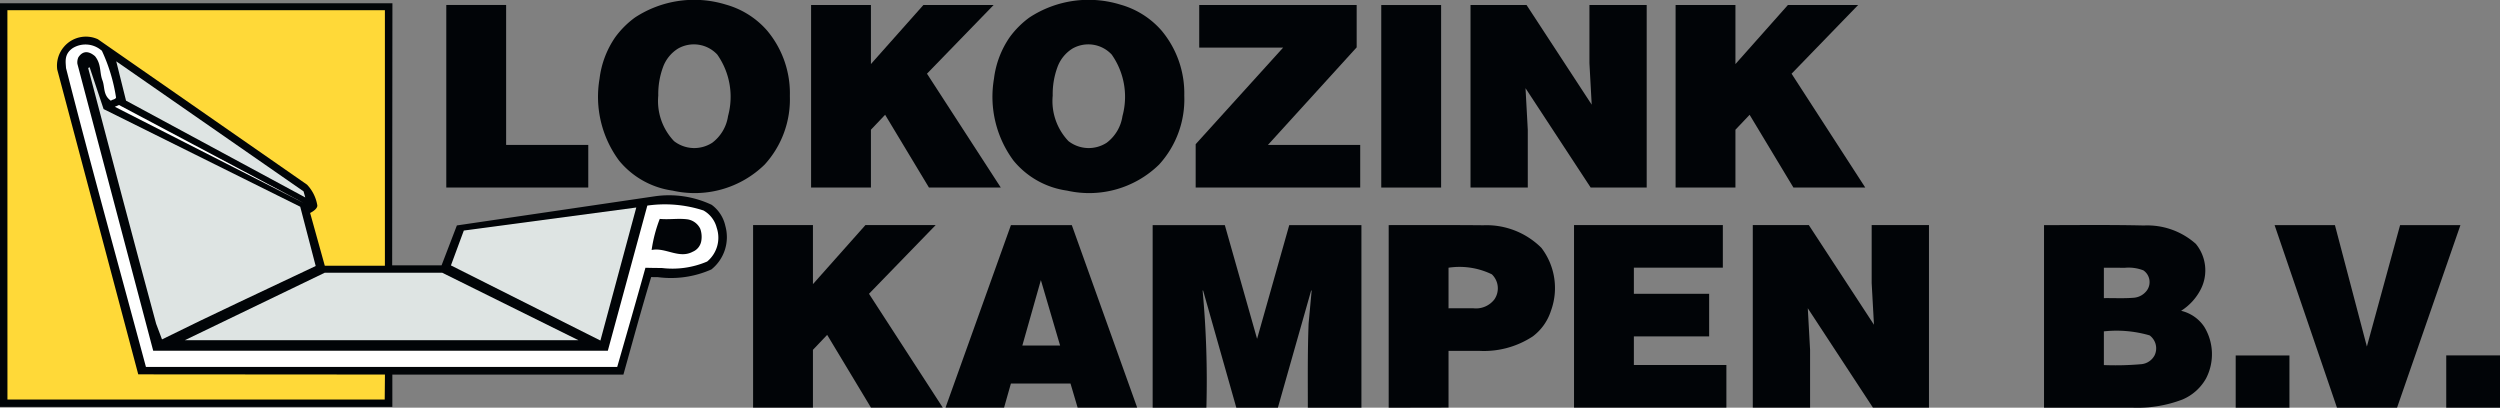
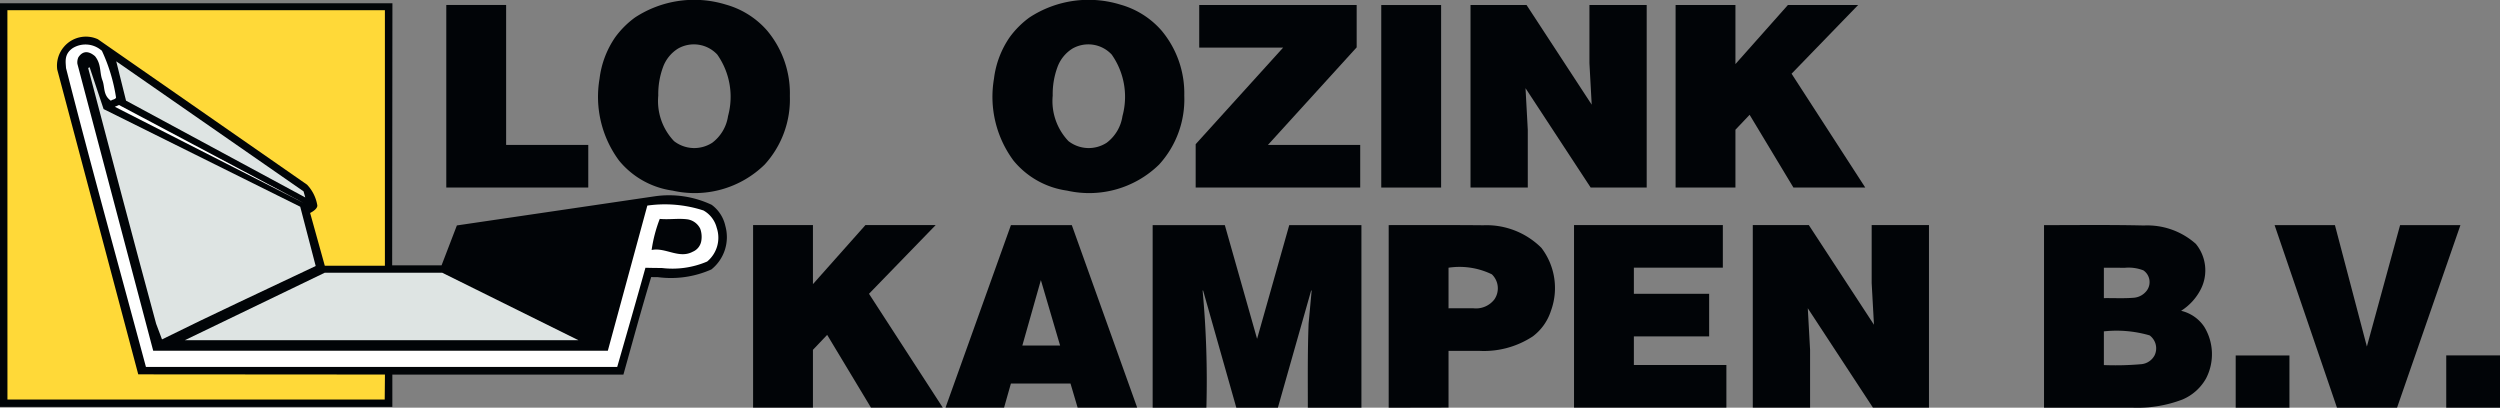
<svg xmlns="http://www.w3.org/2000/svg" width="97" height="15.818" viewBox="0 0 97 15.818">
  <rect x="0" y="0" width="97" height="15.818" fill="#808080" stroke="none" />
  <defs>
    <clipPath id="clip-path">
      <path id="Path_69" data-name="Path 69" d="M0,7.3H97V-8.514H0Z" transform="translate(0 8.514)" fill="none" />
    </clipPath>
  </defs>
  <g id="Group_72" data-name="Group 72" transform="translate(-438 -1616.976)">
    <g id="Group_71" data-name="Group 71">
      <g id="Group_70" data-name="Group 70">
        <g id="Group_69" data-name="Group 69">
          <g id="Group_68" data-name="Group 68">
            <g id="Group_35" data-name="Group 35">
              <g id="Group_34" data-name="Group 34">
                <g id="Group_33" data-name="Group 33">
                  <g id="Group_32" data-name="Group 32">
                    <g id="Group_31" data-name="Group 31">
                      <g id="Group_30" data-name="Group 30">
                        <g id="Group_29" data-name="Group 29">
                          <g id="Group_20" data-name="Group 20">
                            <g id="logo-lokozink" transform="translate(438 1625.49)">
                              <g id="Group_36" data-name="Group 36" transform="translate(17.316 -8.321)">
                                <path id="Path_67" data-name="Path 67" d="M0,0V7.083H5.509V5.43H2.322V0Z" fill="#010407" />
                              </g>
                              <g id="Group_38" data-name="Group 38" transform="translate(0 -8.514)" clip-path="url(#clip-path)">
                                <g id="Group_37" data-name="Group 37" transform="translate(23.221 0)">
                                  <path id="Path_68" data-name="Path 68" d="M1.071,1.712a2.254,2.254,0,0,0,.611,1.767,1.281,1.281,0,0,0,1.487.061,1.583,1.583,0,0,0,.609-1.033A2.845,2.845,0,0,0,3.36.121,1.24,1.24,0,0,0,1.842-.114a1.419,1.419,0,0,0-.589.728,3.029,3.029,0,0,0-.182,1.1m5.105,0A3.751,3.751,0,0,1,5.2,4.388,3.882,3.882,0,0,1,1.627,5.4,3.269,3.269,0,0,1-.448,4.238a4.159,4.159,0,0,1-.76-3.177A3.6,3.6,0,0,1-.6-.55a3.479,3.479,0,0,1,.769-.768,4.186,4.186,0,0,1,3.524-.5,3.3,3.3,0,0,1,1.6,1.007,3.788,3.788,0,0,1,.884,2.526Z" transform="translate(1.249 1.996)" fill="#010407" />
                                </g>
                              </g>
                              <g id="Group_39" data-name="Group 39" transform="translate(31.471 -8.321)">
-                                 <path id="Path_70" data-name="Path 70" d="M2.012,0-.025,2.292V0H-2.347V7.083H-.025V4.84l.551-.58,1.7,2.823H5.013L2.15,2.666,4.737,0Z" transform="translate(2.346)" fill="#010407" />
-                               </g>
+                                 </g>
                              <g id="Group_41" data-name="Group 41" transform="translate(0 -8.514)" clip-path="url(#clip-path)">
                                <g id="Group_40" data-name="Group 40" transform="translate(38.525 0)">
                                  <path id="Path_71" data-name="Path 71" d="M1.071,1.712a2.254,2.254,0,0,0,.611,1.767,1.281,1.281,0,0,0,1.487.061,1.583,1.583,0,0,0,.609-1.033A2.845,2.845,0,0,0,3.36.121,1.24,1.24,0,0,0,1.842-.114a1.419,1.419,0,0,0-.589.728,3.029,3.029,0,0,0-.182,1.1m5.105,0A3.751,3.751,0,0,1,5.2,4.388,3.882,3.882,0,0,1,1.627,5.4,3.269,3.269,0,0,1-.448,4.238a4.159,4.159,0,0,1-.76-3.177A3.6,3.6,0,0,1-.6-.549a3.47,3.47,0,0,1,.769-.769,4.186,4.186,0,0,1,3.524-.5,3.3,3.3,0,0,1,1.6,1.007,3.791,3.791,0,0,1,.883,2.526Z" transform="translate(1.249 1.996)" fill="#010407" />
                                </g>
                              </g>
                              <g id="Group_42" data-name="Group 42" transform="translate(46.392 -8.32)">
                                <path id="Path_73" data-name="Path 73" d="M.064,0V1.653H3.32L-.074,5.4V7.083H6.31V5.43H2.729L6.173,1.643V0Z" transform="translate(0.074)" fill="#010407" />
                              </g>
                              <g id="Group_43" data-name="Group 43" transform="translate(53.593 -8.32)">
                                <path id="Path_74" data-name="Path 74" d="M0,3.27H2.322V-3.812H0Z" transform="translate(0 3.813)" fill="#010407" />
                              </g>
                              <g id="Group_44" data-name="Group 44" transform="translate(57.055 -8.32)">
                                <path id="Path_75" data-name="Path 75" d="M2.131,0V2.253l.088,1.614L-.309,0H-2.483V7.083H-.261V4.84L-.349,3.227,2.179,7.083H4.353V0Z" transform="translate(2.484)" fill="#010407" />
                              </g>
                              <g id="Group_45" data-name="Group 45" transform="translate(65.013 -8.32)">
                                <path id="Path_76" data-name="Path 76" d="M0,0V7.083H2.322V4.84l.55-.58,1.7,2.823H7.359L4.5,2.666,7.083,0H4.358L2.322,2.292V0Z" fill="#010407" />
                              </g>
                              <g id="Group_46" data-name="Group 46" transform="translate(29.221 0.219)">
                                <path id="Path_77" data-name="Path 77" d="M2.012,0-.025,2.292V0H-2.347V7.083H-.025V4.84l.552-.58,1.7,2.823H5.013L2.15,2.666,4.737,0Z" transform="translate(2.346)" fill="#010407" />
                              </g>
                              <g id="Group_47" data-name="Group 47" transform="translate(36.686 0.219)">
                                <path id="Path_78" data-name="Path 78" d="M0,3.27H2.272l.265-.934H4.85l.276.934H7.437L4.9-3.812H2.538ZM3.7-1.678,4.446.86H2.981Z" transform="translate(0 3.813)" fill="#010407" />
                              </g>
                              <g id="Group_50" data-name="Group 50" transform="translate(0 -8.514)" clip-path="url(#clip-path)">
                                <g id="Group_48" data-name="Group 48" transform="translate(44.723 8.734)">
                                  <path id="Path_79" data-name="Path 79" d="M0,3.27V-3.813H2.8L4.052.6,5.3-3.813H8.1V3.27H6.021c0-1.089-.012-2.177.03-3.266l.118-1.278h-.02L4.859,3.27H3.246L1.958-1.274h-.02A37.85,37.85,0,0,1,2.085,3.27Z" transform="translate(0 3.813)" fill="#010407" />
                                </g>
                                <g id="Group_49" data-name="Group 49" transform="translate(53.881 8.733)">
                                  <path id="Path_80" data-name="Path 80" d="M1.517,1.49a.9.9,0,0,0,.812-.34A.754.754,0,0,0,2.234.173,2.87,2.87,0,0,0,.553-.084V1.491ZM-1.769,5.347V-1.737c1.223,0,2.446-.006,3.67.006a3.016,3.016,0,0,1,2.256.878,2.568,2.568,0,0,1,.368,2.446,2.011,2.011,0,0,1-.7.986,3.456,3.456,0,0,1-2.1.563H.553v2.2Z" transform="translate(1.769 1.738)" fill="#010407" />
                                </g>
                              </g>
                              <g id="Group_51" data-name="Group 51" transform="translate(61.072 0.219)">
                                <path id="Path_82" data-name="Path 82" d="M0,0V7.083H5.912V5.43H2.322V4.318H5.243V2.666H2.322V1.652H5.774V0Z" transform="translate(0)" fill="#010407" />
                              </g>
                              <g id="Group_52" data-name="Group 52" transform="translate(68.008 0.219)">
                                <path id="Path_83" data-name="Path 83" d="M2.13,0V2.253l.089,1.614L-.309,0H-2.483V7.083H-.26V4.84L-.349,3.227,2.179,7.083H4.353V0Z" transform="translate(2.483)" fill="#010407" />
                              </g>
                              <g id="Group_54" data-name="Group 54" transform="translate(0 -8.514)" clip-path="url(#clip-path)">
                                <g id="Group_53" data-name="Group 53" transform="translate(79.308 8.732)">
                                  <path id="Path_84" data-name="Path 84" d="M1.072.764v1.18c.392-.005.785.018,1.178-.016a.7.7,0,0,0,.5-.294A.552.552,0,0,0,2.605.867a1.586,1.586,0,0,0-.717-.1Zm0,2.469V4.542a11.48,11.48,0,0,0,1.466-.036.651.651,0,0,0,.5-.338.624.624,0,0,0-.191-.778A4.583,4.583,0,0,0,1.072,3.234ZM-1.25,6.195V-.888c1.293,0,2.585-.017,3.878.014a2.829,2.829,0,0,1,2.011.712,1.618,1.618,0,0,1,.2,1.749,2.136,2.136,0,0,1-.77.849,1.486,1.486,0,0,1,.9.624,2.043,2.043,0,0,1,.071,1.994,1.892,1.892,0,0,1-.919.824A4.885,4.885,0,0,1,2.2,6.195Z" transform="translate(1.25 0.891)" fill="#010407" />
                                </g>
                              </g>
                              <g id="Group_55" data-name="Group 55" transform="translate(86.745 5.277)">
                                <path id="Path_86" data-name="Path 86" d="M0,0V2.026H2.085V0Z" fill="#010407" />
                              </g>
                              <g id="Group_56" data-name="Group 56" transform="translate(88.254 0.22)">
                                <path id="Path_87" data-name="Path 87" d="M0,0,2.42,7.083H4.752L7.211,0H4.87L3.581,4.712,2.341,0Z" fill="#010407" />
                              </g>
                              <path id="Path_88" data-name="Path 88" d="M51.091.936h2.086V-1.091H51.091Z" transform="translate(43.823 6.367)" fill="#010407" />
                              <g id="Group_59" data-name="Group 59" transform="translate(0 -8.514)" clip-path="url(#clip-path)">
                                <g id="Group_57" data-name="Group 57" transform="translate(0 0.127)">
                                  <path id="Path_89" data-name="Path 89" d="M7.03,0l-.01,10.168,1.917,0,.594-1.548,7.686-1.132a3.878,3.878,0,0,1,2.2.332,1.381,1.381,0,0,1,.531.823,1.608,1.608,0,0,1-.542,1.684,3.862,3.862,0,0,1-2.073.3c-.088,0-.176,0-.263-.005-.383,1.261-.724,2.523-1.078,3.786H7.027v1.252H-8.2V0Z" transform="translate(8.196)" fill="#010407" />
                                </g>
                                <g id="Group_58" data-name="Group 58" transform="translate(0.287 0.391)">
                                  <path id="Path_90" data-name="Path 90" d="M6.763,0l0,9.916-2.332,0L3.862,7.868c.1-.05.28-.162.28-.289a1.527,1.527,0,0,0-.4-.809L-4.372,1.128a1.117,1.117,0,0,0-1.319.295,1.125,1.125,0,0,0-.259.881L-2.807,14.13l9.572.007-.009.969-14.638,0L-7.884,0Z" transform="translate(7.884 0.004)" fill="#ffd938" />
                                </g>
                              </g>
                              <g id="Group_60" data-name="Group 60" transform="translate(4.51 -6.135)">
                                <path id="Path_92" data-name="Path 92" d="M3.356,2.33l.065.235L-3.533-1.191l-.38-1.526Z" transform="translate(3.913 2.717)" fill="#dee4e3" />
                              </g>
                              <g id="Group_62" data-name="Group 62" transform="translate(0 -8.514)" clip-path="url(#clip-path)">
                                <g id="Group_61" data-name="Group 61" transform="translate(3.42 2.609)">
                                  <path id="Path_93" data-name="Path 93" d="M.277.749l7.63,3.789.6,2.3C6.517,7.784,4.531,8.7,2.544,9.686l-.228-.607C1.417,5.771.551,2.463-.322-.845l.058-.029Z" transform="translate(0.322 0.874)" fill="#dee4e3" />
                                </g>
                              </g>
                              <g id="Group_63" data-name="Group 63" transform="translate(17.495 -0.463)">
-                                 <path id="Path_95" data-name="Path 95" d="M3.321,0,1.929,5.162l-5.8-2.915.5-1.353Z" transform="translate(3.872)" fill="#dee4e3" />
-                               </g>
+                                 </g>
                              <g id="Group_64" data-name="Group 64" transform="translate(7.169 2.063)">
                                <path id="Path_96" data-name="Path 96" d="M4.611,0,9.9,2.62H-5.376L.057,0Z" transform="translate(5.376 0.004)" fill="#dee4e3" />
                              </g>
                              <g id="Group_66" data-name="Group 66" transform="translate(0 -8.514)" clip-path="url(#clip-path)">
                                <g id="Group_65" data-name="Group 65" transform="translate(2.545 1.717)">
                                  <path id="Path_97" data-name="Path 97" d="M11.372,3.31a.665.665,0,0,0-.49-.375c-.361-.05-.724.017-1.086-.019a5.475,5.475,0,0,0-.316,1.207c.531-.113,1.06.355,1.593.068a.551.551,0,0,0,.336-.432.937.937,0,0,0-.038-.448M-11.853-3.615A6.7,6.7,0,0,1-11.3-1.789c-.042.08-.129.062-.2.12-.315-.218-.225-.538-.334-.805-.111-.305-.033-.609-.282-.922-.2-.172-.448-.257-.647.044A.481.481,0,0,0-12.8-3.1L-9.859,8.031H7.781L9.313,2.4a4.826,4.826,0,0,1,2.18.19,1.073,1.073,0,0,1,.513.672,1.2,1.2,0,0,1-.371,1.308,3.411,3.411,0,0,1-1.762.251q-.317,0-.633-.009c-.356,1.281-.727,2.565-1.095,3.847l-18.286,0c-1.038-3.864-2.115-7.731-3.1-11.593-.016-.258-.077-.546.264-.779a.947.947,0,0,1,1.085.072l.04.03Z" transform="translate(13.258 3.86)" fill="#fff" />
                                </g>
                              </g>
                              <g id="Group_67" data-name="Group 67" transform="translate(4.455 -4.44)">
                                <path id="Path_99" data-name="Path 99" d="M0,.032.162-.037l7.17,3.805Z" transform="translate(0 0.037)" fill="#fff" />
                              </g>
                            </g>
                          </g>
                        </g>
                      </g>
                    </g>
                  </g>
                </g>
              </g>
            </g>
          </g>
        </g>
      </g>
    </g>
  </g>
</svg>